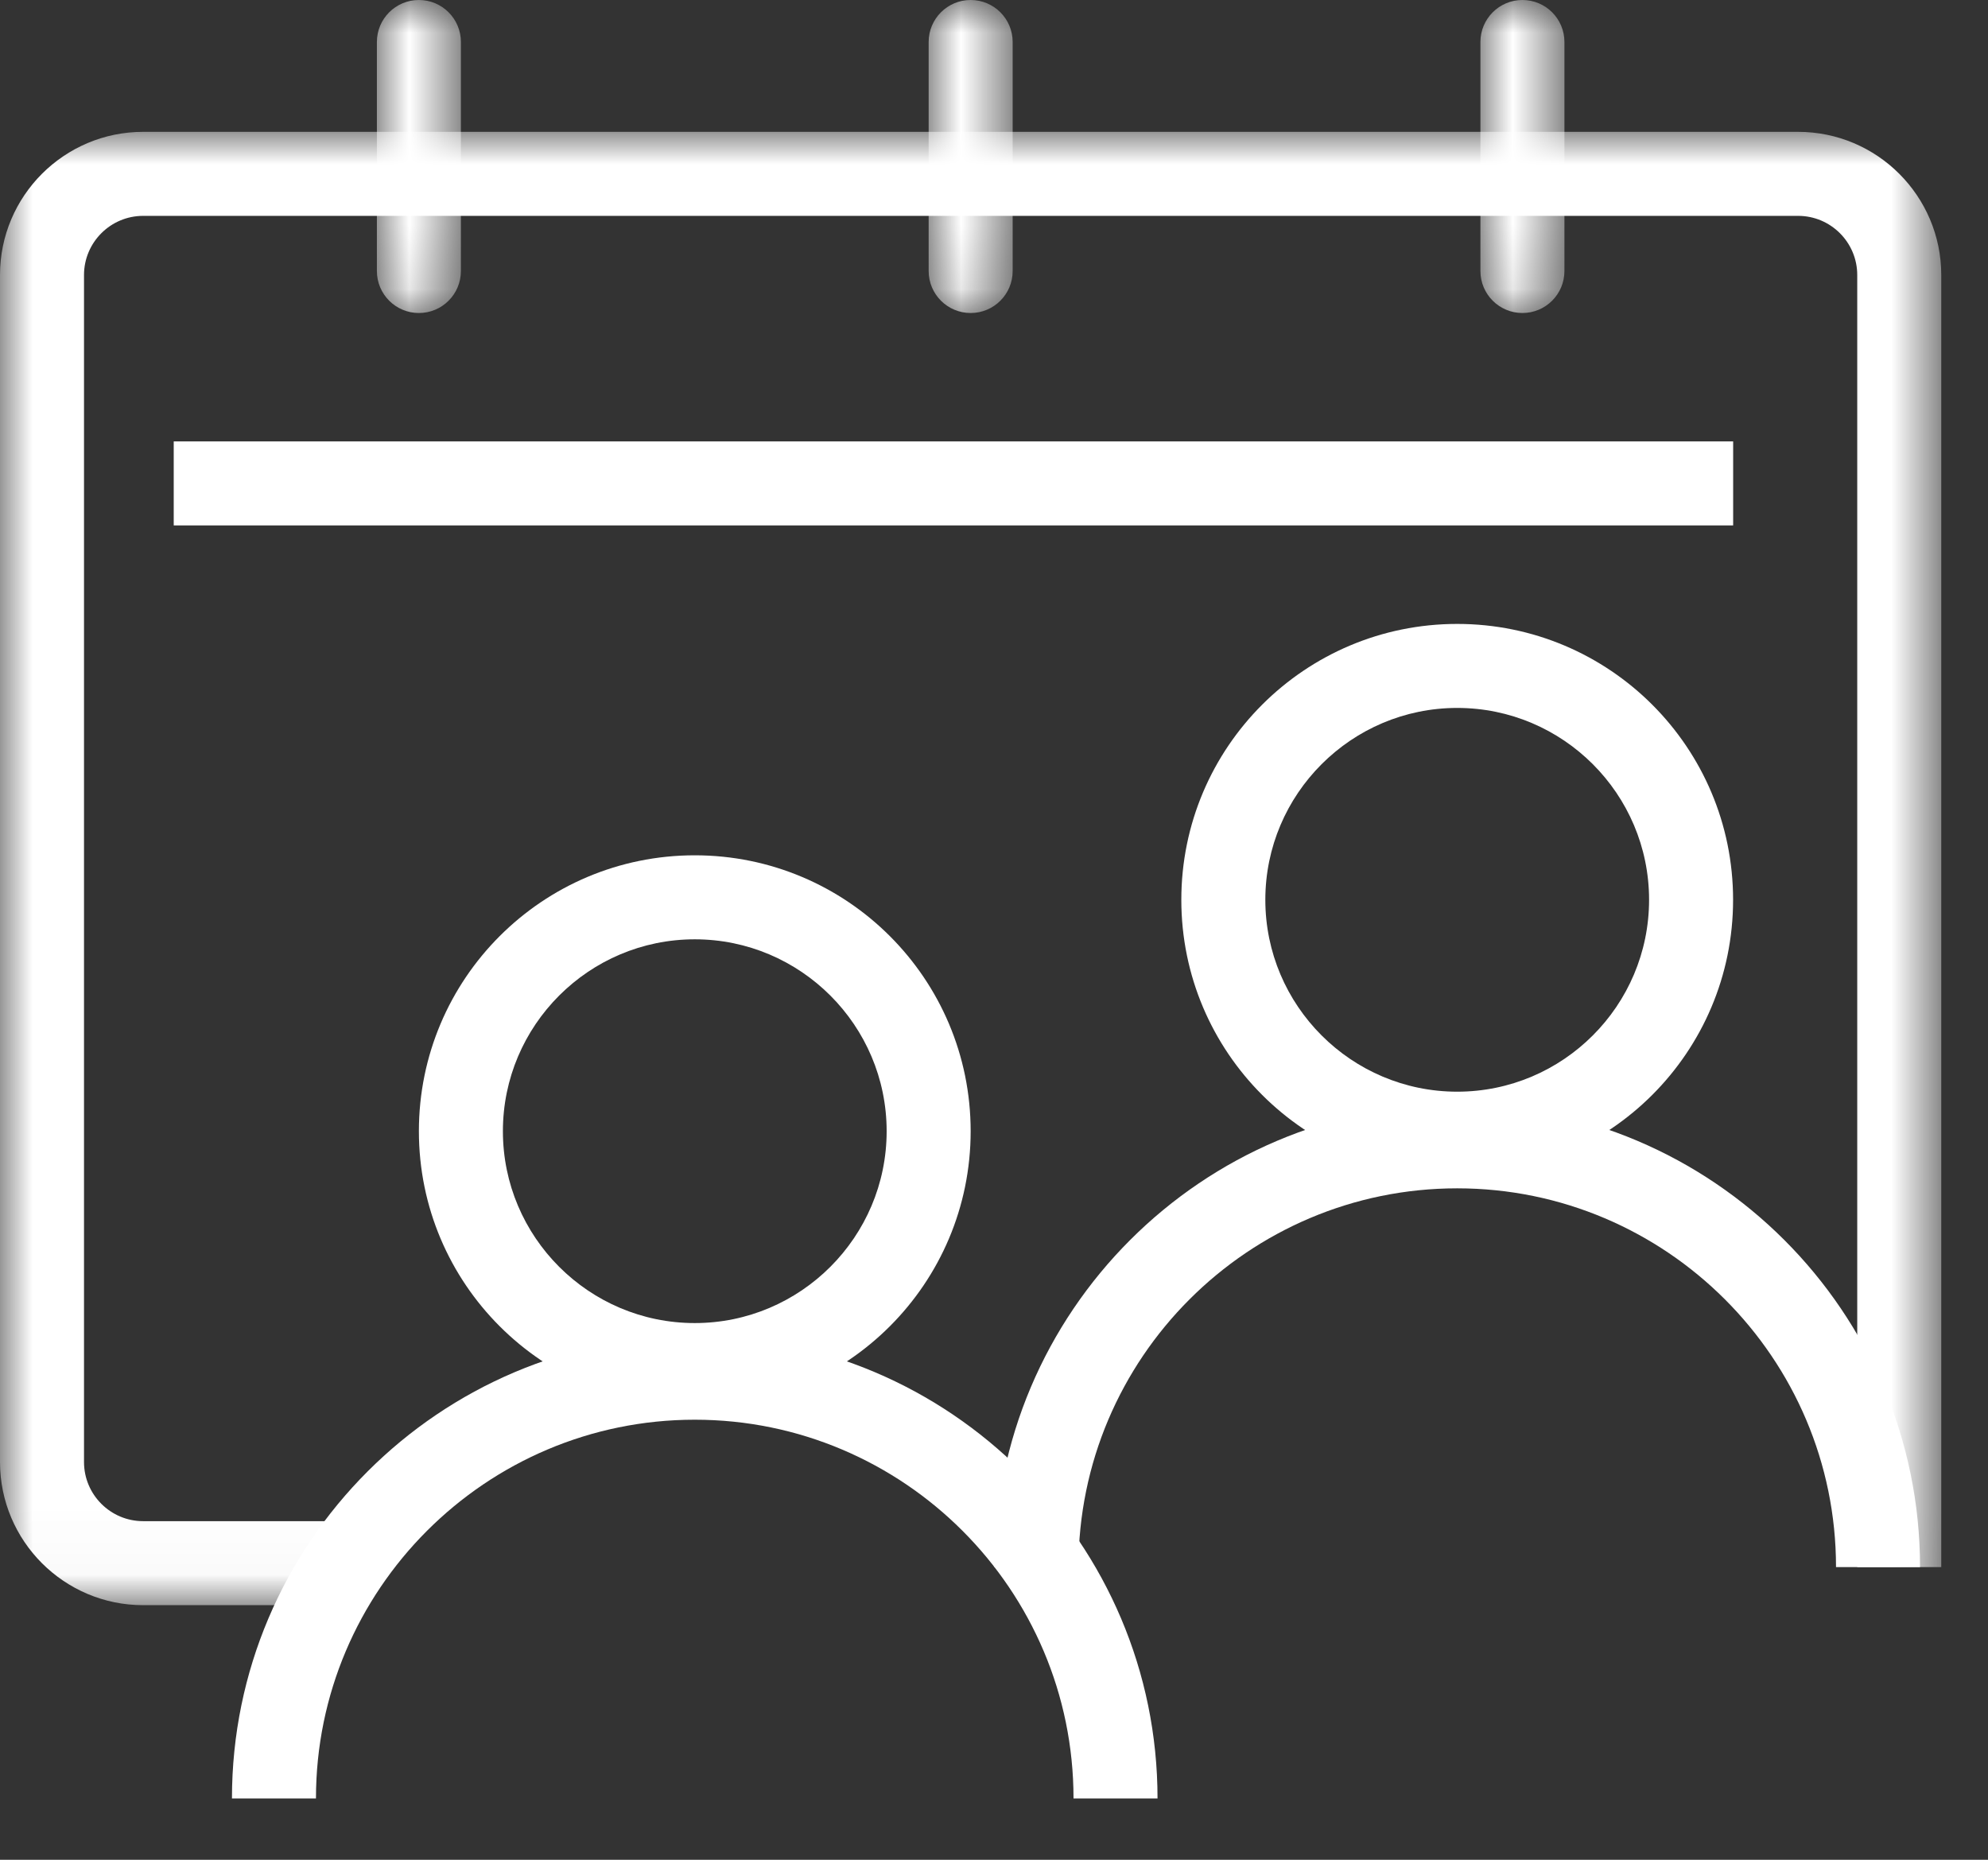
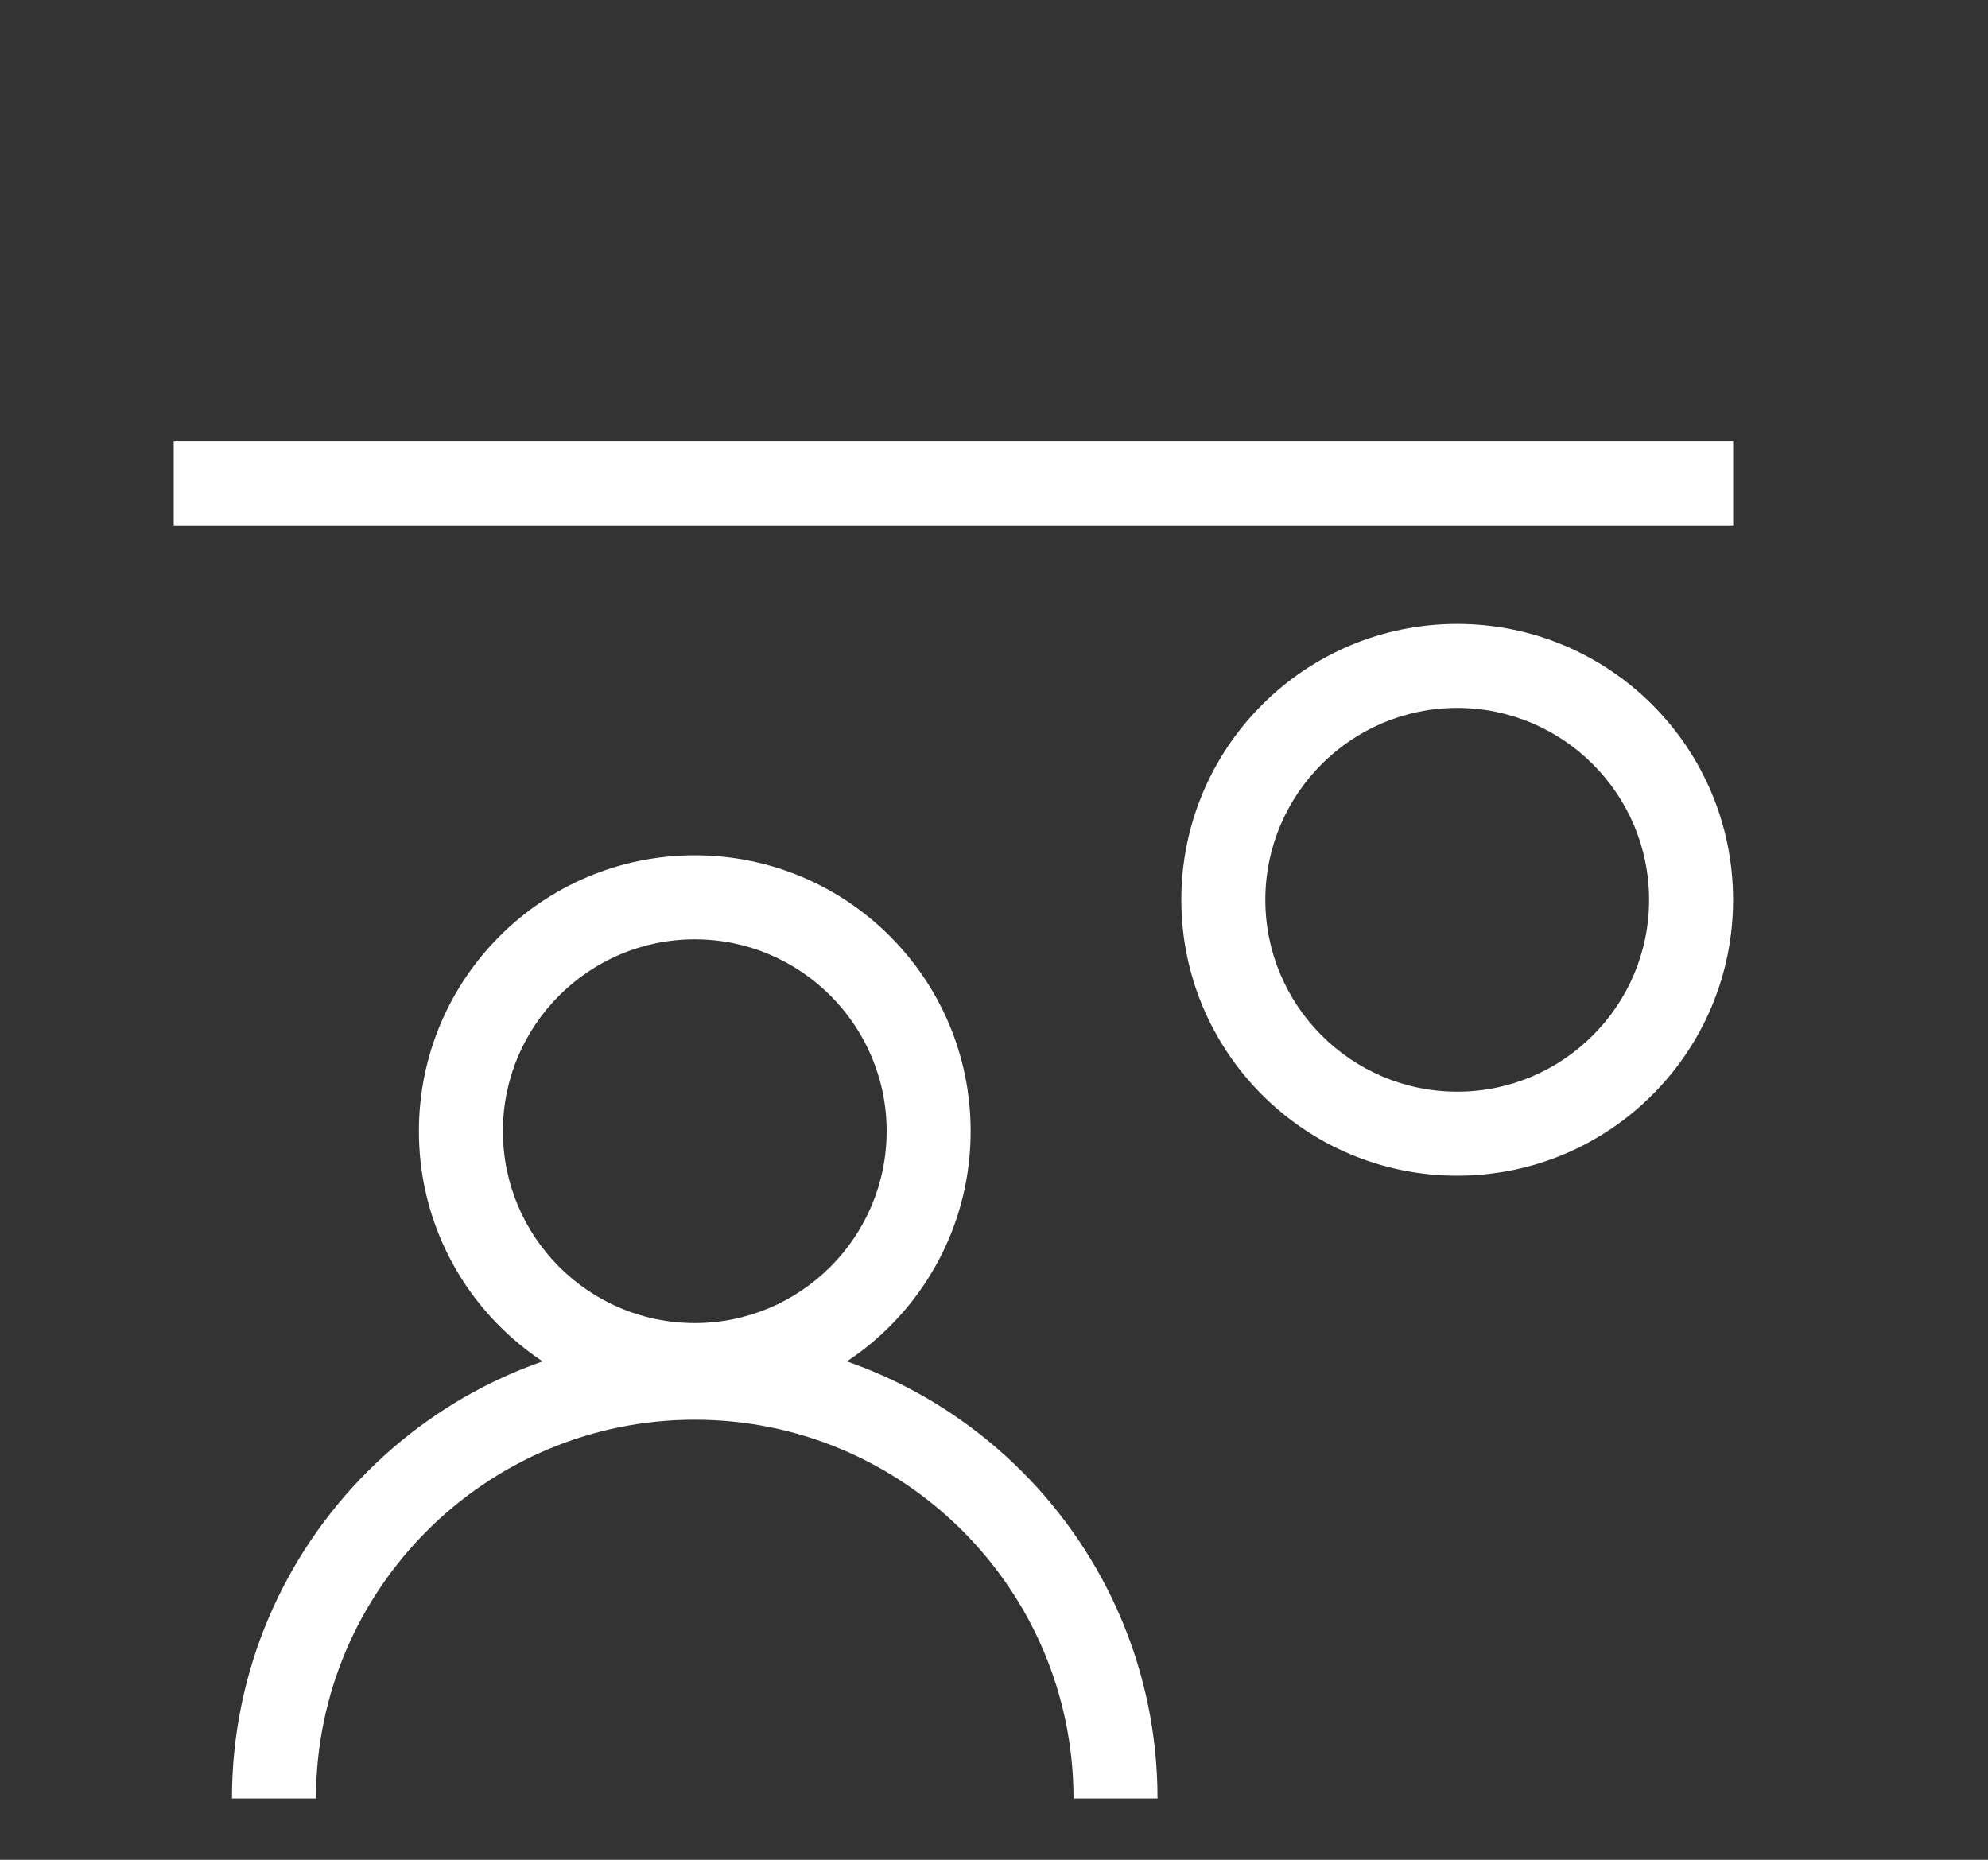
<svg xmlns="http://www.w3.org/2000/svg" xmlns:xlink="http://www.w3.org/1999/xlink" width="31px" height="29px" viewBox="0 0 31 29" version="1.1">
  <rect x="0" y="0" width="31" height="29" fill="#333333" stroke="none" />
  <title>MeetWithIcon2 Copy</title>
  <defs>
-     <polygon id="path-1" points="0 0 30.271 0 30.271 22.974 0 22.974" />
    <polygon id="path-3" points="0 0 1.31 0 1.31 4.881 0 4.881" />
-     <polygon id="path-5" points="0 0 1.31 0 1.31 4.881 0 4.881" />
    <polygon id="path-7" points="0 0 1.31 0 1.31 4.881 0 4.881" />
    <polygon id="path-9" points="0 28.044 30.272 28.044 30.272 0 0 0" />
  </defs>
  <g id="1.0-Home-" stroke="none" stroke-width="1" fill="none" fill-rule="evenodd">
    <g id="1_0_Home_Pinned_ISI_State1_Mobile-" transform="translate(-86, -536)">
      <g id="MeetWithIcon2-Copy" transform="translate(86, 536)">
        <path d="M10.834,13.337 C8.458,13.337 6.532,15.263 6.532,17.639 C6.532,20.015 8.458,21.941 10.834,21.941 C13.21,21.941 15.136,20.015 15.136,17.639 C15.136,15.263 13.21,13.337 10.834,13.337 M10.834,14.647 C12.483,14.647 13.826,15.989 13.826,17.639 C13.826,19.289 12.483,20.631 10.834,20.631 C9.184,20.631 7.842,19.289 7.842,17.639 C7.842,15.989 9.184,14.647 10.834,14.647" id="Fill-1" fill="#FFFFFF" />
        <path d="M18.05,28.044 L16.74,28.044 C16.74,24.787 14.091,22.138 10.834,22.138 C7.577,22.138 4.927,24.787 4.927,28.044 L3.617,28.044 C3.617,24.065 6.854,20.828 10.834,20.828 C14.813,20.828 18.05,24.065 18.05,28.044" id="Fill-3" fill="#FFFFFF" />
        <path d="M22.723,9.729 C20.347,9.729 18.421,11.655 18.421,14.031 C18.421,16.407 20.347,18.333 22.723,18.333 C25.099,18.333 27.025,16.407 27.025,14.031 C27.025,11.655 25.099,9.729 22.723,9.729 M22.723,11.039 C24.373,11.039 25.715,12.381 25.715,14.031 C25.715,15.681 24.373,17.023 22.723,17.023 C21.074,17.023 19.731,15.681 19.731,14.031 C19.731,12.381 21.074,11.039 22.723,11.039" id="Fill-5" fill="#FFFFFF" />
-         <path d="M28.63,24.436 C28.63,21.179 25.98,18.53 22.723,18.53 C19.466,18.53 16.817,21.179 16.817,24.436 L15.507,24.436 C15.507,20.457 18.744,17.22 22.723,17.22 C26.703,17.22 29.94,20.457 29.94,24.436 L28.63,24.436 Z" id="Fill-7" fill="#FFFFFF" />
        <g id="Group-11" transform="translate(0, 2.056)">
          <mask id="mask-2" fill="white">
            <use xlink:href="#path-1" />
          </mask>
          <g id="Clip-10" />
          <path d="M5.152,22.974 L2.232,22.974 C1.001,22.974 -1.637572e-05,21.973 -1.637572e-05,20.742 L-1.637572e-05,2.232 C-1.637572e-05,1.001 1.001,0 2.232,0 L28.039,0 C29.27,0 30.271,1.001 30.271,2.232 L30.271,22.38 L28.961,22.38 L28.961,2.232 C28.961,1.724 28.548,1.31 28.039,1.31 L2.232,1.31 C1.724,1.31 1.31,1.724 1.31,2.232 L1.31,20.742 C1.31,21.251 1.724,21.664 2.232,21.664 L5.152,21.664 L5.152,22.974 Z" id="Fill-9" fill="#FFFFFF" mask="url(#mask-2)" />
        </g>
        <g id="Group-14" transform="translate(5.877, 0)">
          <mask id="mask-4" fill="white">
            <use xlink:href="#path-3" />
          </mask>
          <g id="Clip-13" />
-           <path d="M0.655,4.881 C0.293,4.881 0,4.588 0,4.226 L0,0.655 C0,0.293 0.293,-8.1871345e-05 0.655,-8.1871345e-05 C1.017,-8.1871345e-05 1.31,0.293 1.31,0.655 L1.31,4.226 C1.31,4.588 1.017,4.881 0.655,4.881" id="Fill-12" fill="#FFFFFF" mask="url(#mask-4)" />
        </g>
        <g id="Group-17" transform="translate(14.481, 0)">
          <mask id="mask-6" fill="white">
            <use xlink:href="#path-5" />
          </mask>
          <g id="Clip-16" />
          <path d="M0.655,4.881 C0.293,4.881 0,4.588 0,4.226 L0,0.655 C0,0.293 0.293,-8.1871345e-05 0.655,-8.1871345e-05 C1.017,-8.1871345e-05 1.31,0.293 1.31,0.655 L1.31,4.226 C1.31,4.588 1.017,4.881 0.655,4.881" id="Fill-15" fill="#FFFFFF" mask="url(#mask-6)" />
        </g>
        <g id="Group-20" transform="translate(23.085, 0)">
          <mask id="mask-8" fill="white">
            <use xlink:href="#path-7" />
          </mask>
          <g id="Clip-19" />
-           <path d="M0.655,4.881 C0.293,4.881 0,4.588 0,4.226 L0,0.655 C0,0.293 0.293,-8.1871345e-05 0.655,-8.1871345e-05 C1.017,-8.1871345e-05 1.31,0.293 1.31,0.655 L1.31,4.226 C1.31,4.588 1.017,4.881 0.655,4.881" id="Fill-18" fill="#FFFFFF" mask="url(#mask-8)" />
        </g>
        <mask id="mask-10" fill="white">
          <use xlink:href="#path-9" />
        </mask>
        <g id="Clip-22" />
        <polygon id="Fill-21" fill="#FFFFFF" mask="url(#mask-10)" points="2.709 8.193 27.026 8.193 27.026 6.883 2.709 6.883" />
      </g>
    </g>
  </g>
</svg>